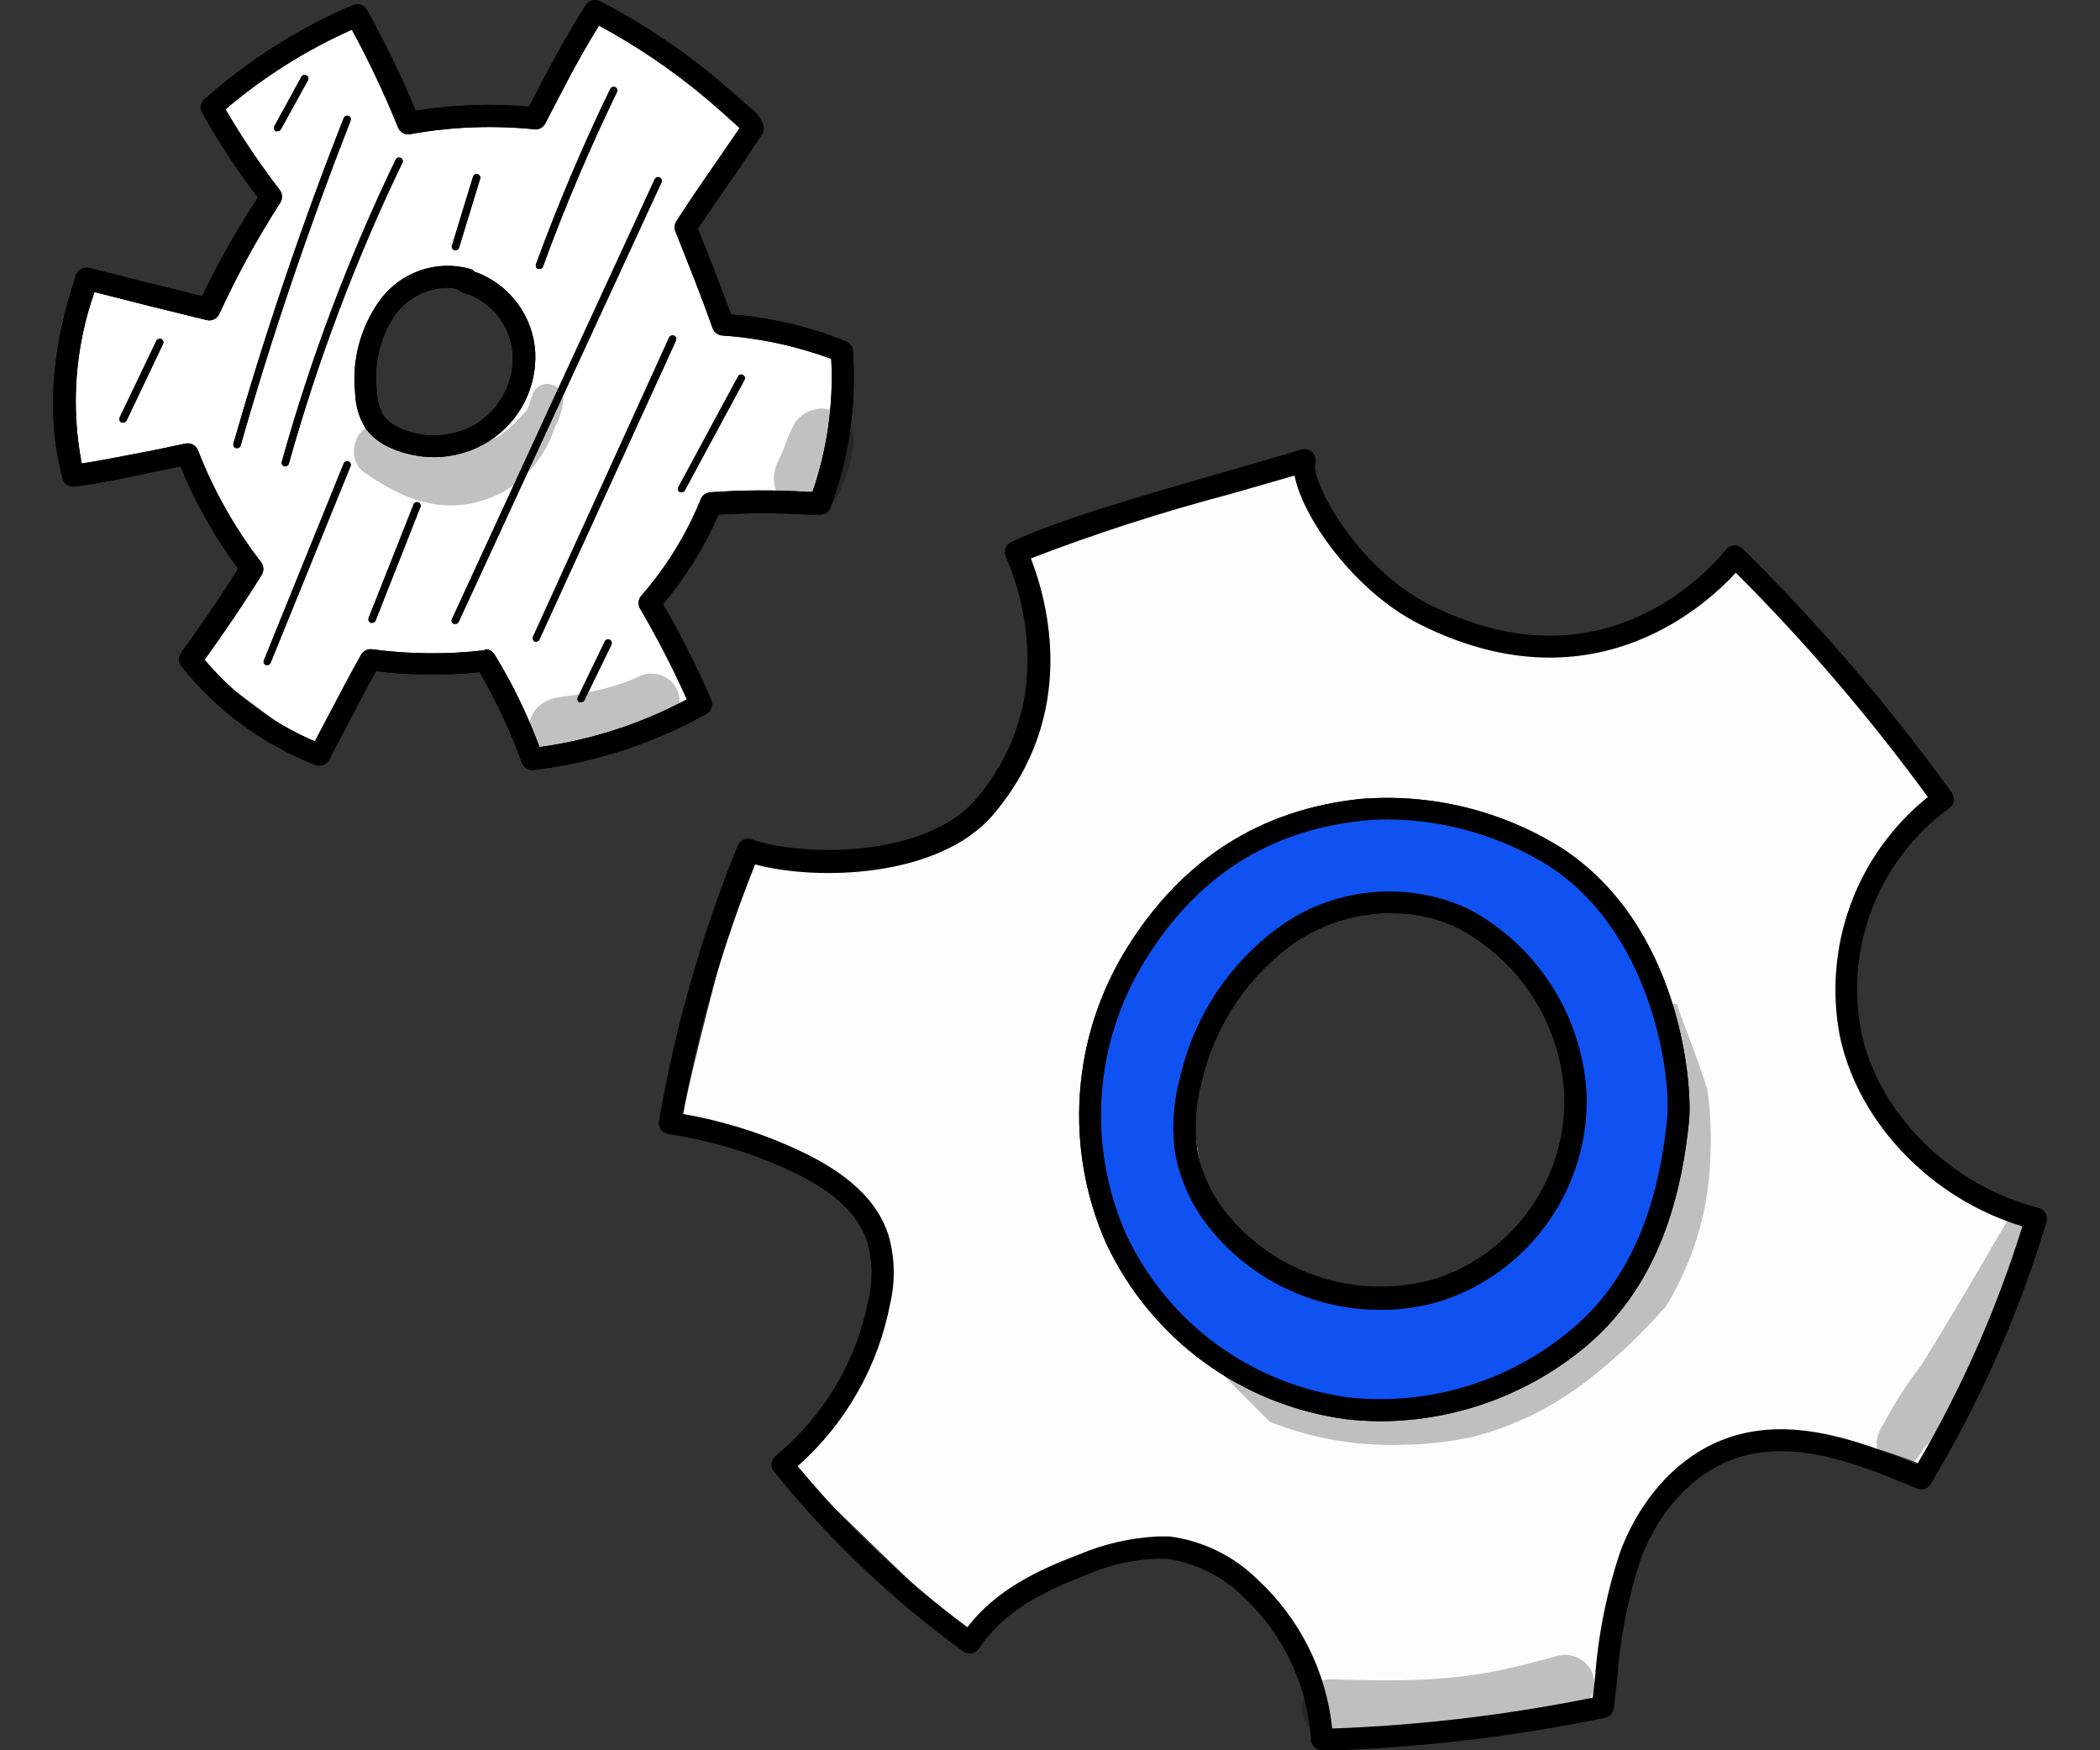
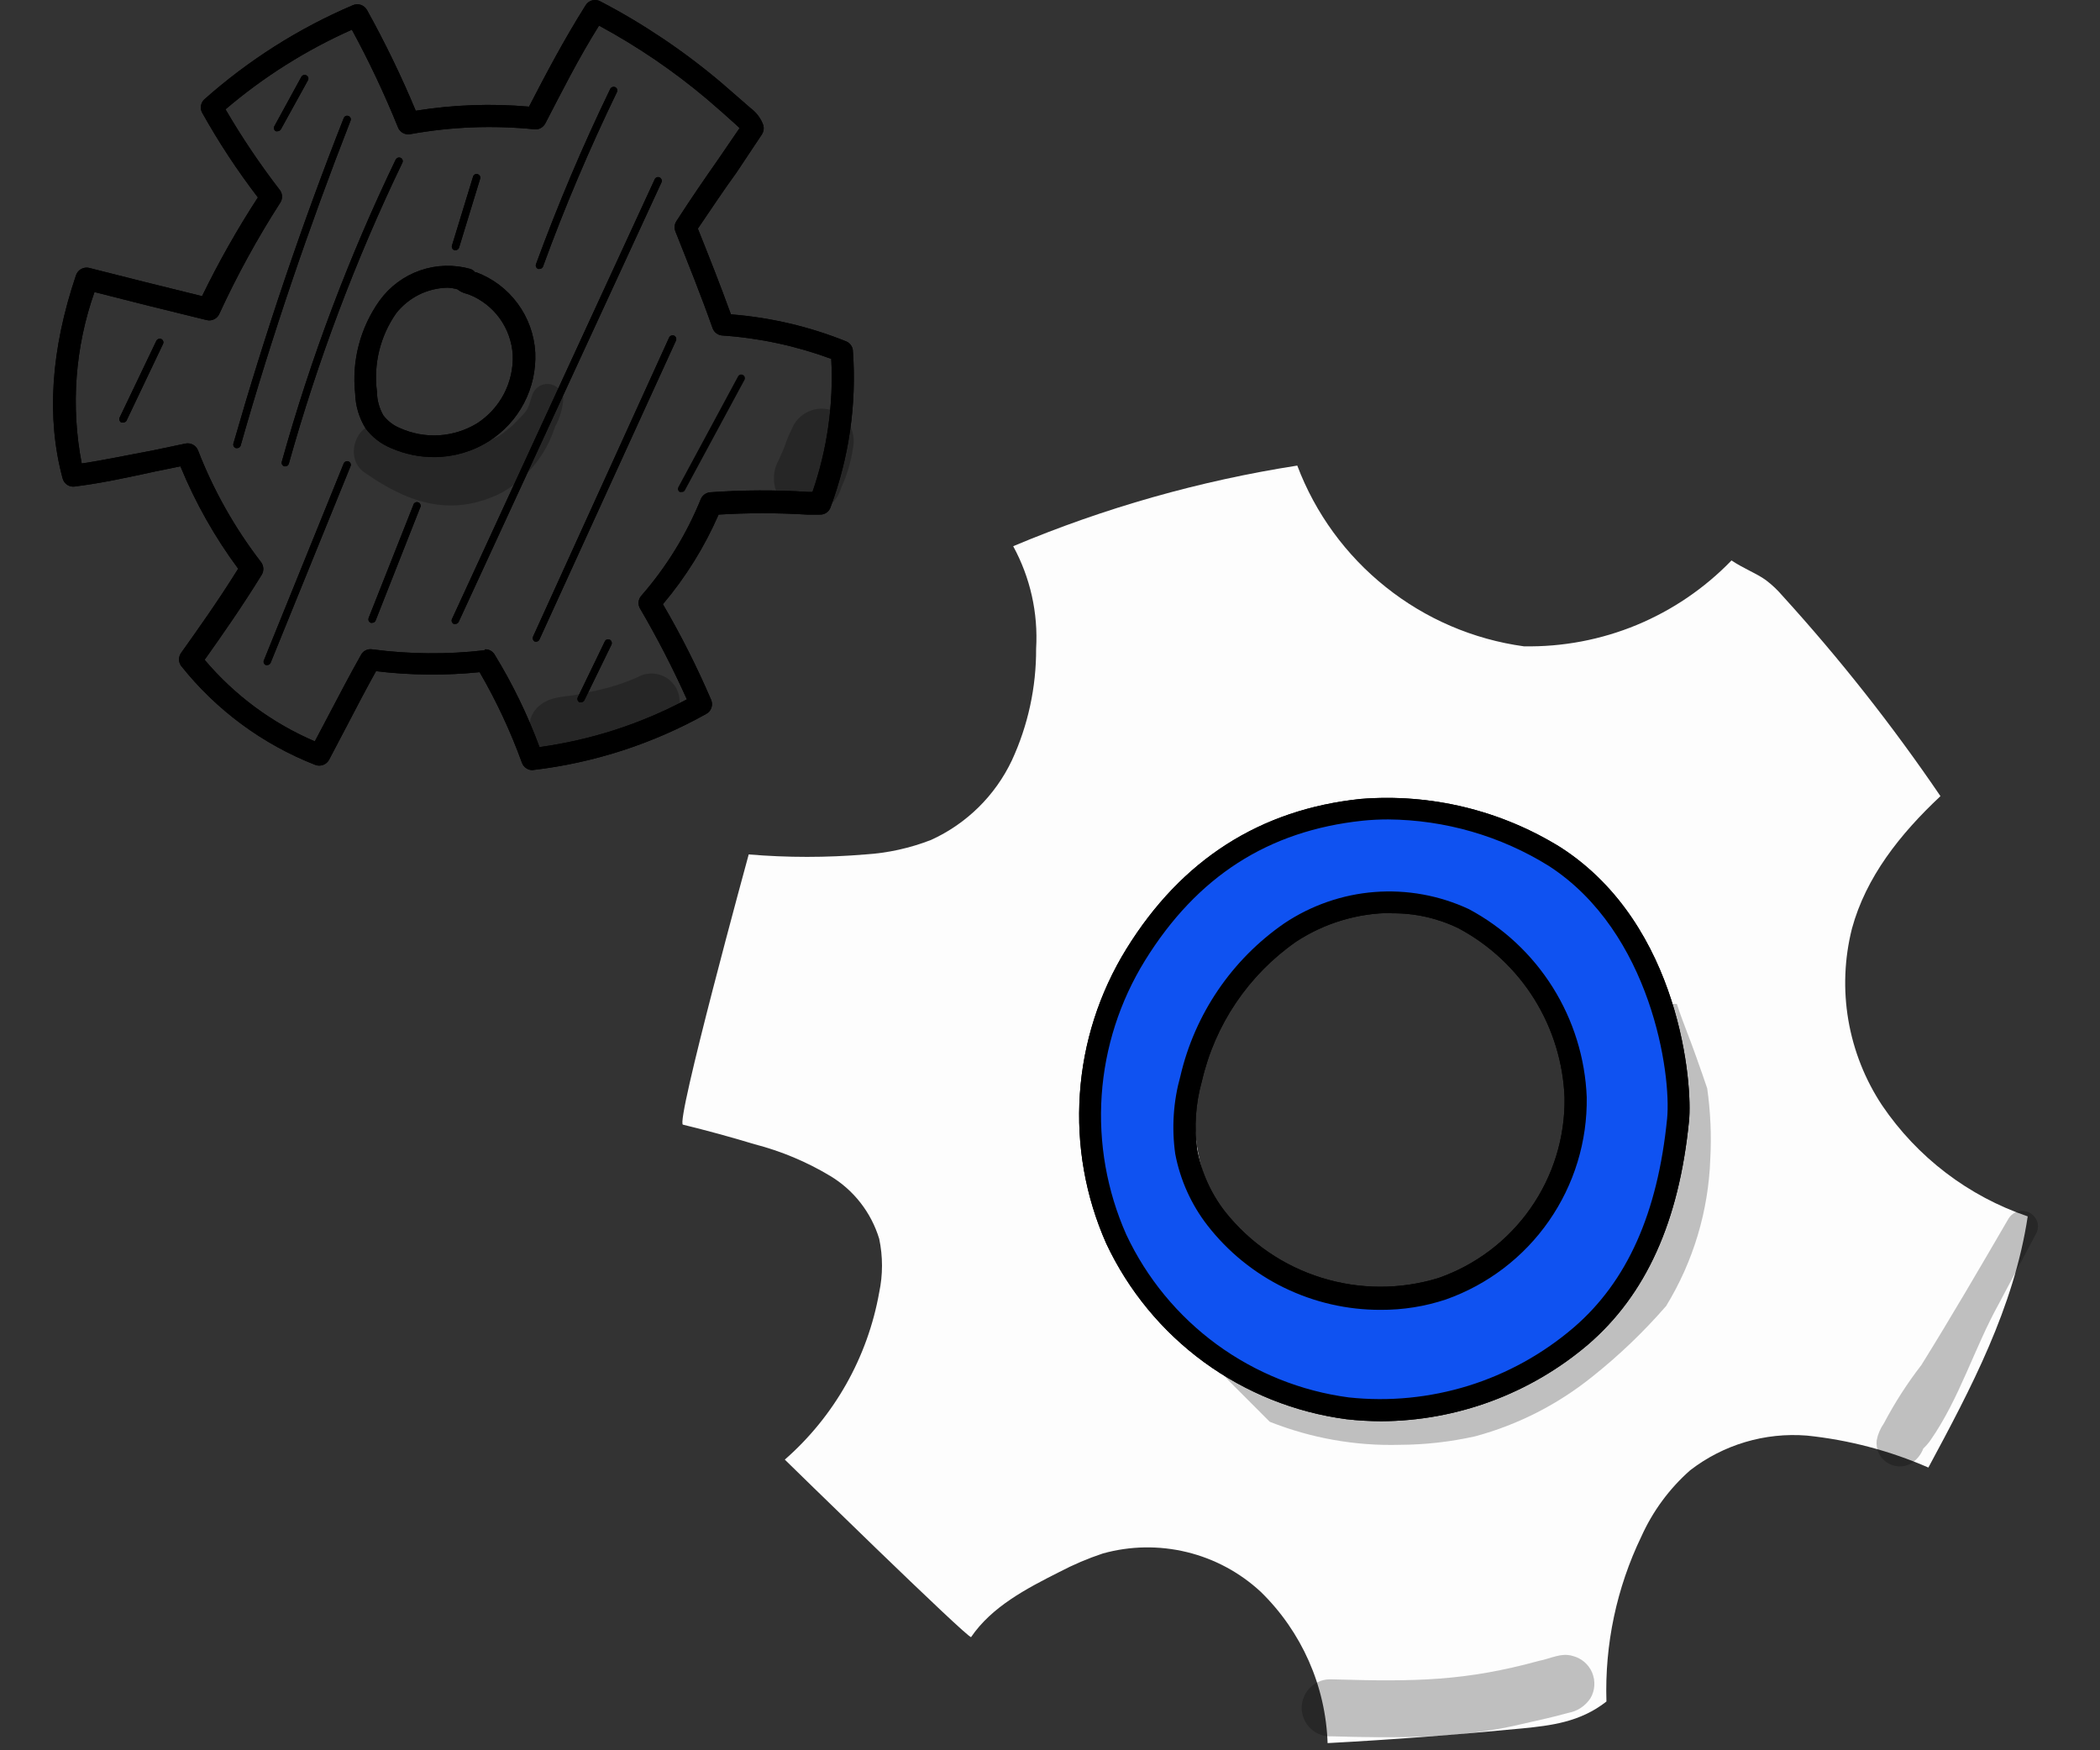
<svg xmlns="http://www.w3.org/2000/svg" width="36" height="30" viewBox="0 0 36 30" fill="none">
  <rect x="0" y="0" width="36" height="30" fill="#333333" stroke="none" />
  <g clip-path="url(#clip0_38069_2286)">
-     <path d="M12.354 5.57L11.829 3.799L12.927 2.203L10.212 0.276L9.159 2.032C9.143 2.065 9.12 2.094 9.091 2.116C9.047 2.138 8.999 2.147 8.95 2.142C8.344 2.133 7.739 2.121 7.133 2.107C6.835 1.536 6.543 0.977 6.216 0.439C6.194 0.395 6.158 0.36 6.113 0.34C6.063 0.336 6.015 0.35 5.977 0.382L3.815 1.718C3.795 1.726 3.776 1.739 3.762 1.756C3.731 1.802 3.762 1.865 3.784 1.914C4.056 2.407 4.381 2.869 4.752 3.292C4.438 3.888 4.09 4.465 3.71 5.021C3.634 5.162 3.513 5.273 3.367 5.337C3.238 5.362 3.104 5.351 2.981 5.304C2.474 5.157 1.971 4.99 1.478 4.806C1.055 5.84 0.978 6.982 1.258 8.063C1.298 8.144 3.178 7.87 3.178 7.87L4.302 9.858L3.393 11.368L5.456 12.904L6.53 11.304L8.421 11.342L9.15 13.031L11.97 12.035L11.287 10.315L12.301 8.636L14.215 8.48L14.274 6.097L12.354 5.57ZM9.102 6.47C9.104 6.585 9.079 6.699 9.029 6.803C9.002 6.869 8.971 6.933 8.935 6.994C8.861 7.107 8.774 7.211 8.676 7.304C8.478 7.49 8.246 7.636 7.991 7.731C7.886 7.769 7.777 7.797 7.666 7.815C7.573 7.834 7.478 7.839 7.383 7.83C7.324 7.818 7.264 7.809 7.203 7.804C7.37 7.804 7.188 7.804 7.122 7.786C6.811 7.688 6.55 7.471 6.396 7.183C6.301 7.021 6.243 6.839 6.227 6.652C6.224 6.478 6.258 6.305 6.328 6.145C6.416 5.921 6.526 5.706 6.657 5.504C6.801 5.268 7 5.07 7.238 4.929C7.351 4.867 7.476 4.831 7.605 4.822C7.733 4.813 7.862 4.831 7.982 4.876C8.029 4.852 8.08 4.838 8.132 4.833C8.185 4.829 8.238 4.836 8.287 4.852C8.459 4.911 8.611 5.016 8.726 5.155C8.843 5.294 8.935 5.453 8.996 5.625C9.019 5.679 9.037 5.736 9.051 5.794L9.071 5.895L9.091 6.055V6.02C9.091 5.971 9.091 5.974 9.091 6.02L9.11 6.182C9.11 6.208 9.11 6.237 9.11 6.263C9.115 6.332 9.112 6.401 9.102 6.47Z" fill="white" />
    <path d="M4.062 7.681H4.045C4.029 7.676 4.016 7.666 4.007 7.651C3.999 7.637 3.997 7.62 4.001 7.604C4.541 5.721 5.175 3.843 5.893 2.023C5.896 2.016 5.9 2.009 5.906 2.003C5.911 1.997 5.918 1.992 5.926 1.989C5.933 1.985 5.942 1.984 5.95 1.984C5.958 1.983 5.966 1.985 5.974 1.988C5.982 1.991 5.989 1.996 5.995 2.001C6.001 2.007 6.005 2.014 6.009 2.021C6.012 2.029 6.014 2.037 6.014 2.045C6.014 2.054 6.012 2.062 6.009 2.069C5.298 3.889 4.659 5.761 4.124 7.642C4.119 7.654 4.11 7.664 4.099 7.671C4.088 7.678 4.075 7.682 4.062 7.681Z" fill="black" />
    <path d="M4.89 7.993H4.875C4.866 7.99 4.859 7.987 4.852 7.981C4.846 7.976 4.84 7.97 4.836 7.962C4.832 7.955 4.829 7.947 4.829 7.939C4.828 7.93 4.828 7.922 4.831 7.914C5.328 6.133 5.982 4.4 6.784 2.734C6.792 2.72 6.805 2.709 6.821 2.703C6.837 2.698 6.854 2.699 6.869 2.706C6.877 2.709 6.883 2.714 6.889 2.721C6.894 2.727 6.899 2.734 6.901 2.742C6.904 2.749 6.905 2.758 6.904 2.766C6.904 2.774 6.902 2.782 6.898 2.789C6.099 4.449 5.448 6.175 4.951 7.949C4.947 7.962 4.939 7.973 4.928 7.981C4.917 7.989 4.903 7.993 4.89 7.993Z" fill="black" />
    <path d="M4.581 11.399C4.573 11.401 4.564 11.401 4.557 11.399C4.549 11.396 4.542 11.391 4.536 11.385C4.531 11.379 4.526 11.373 4.523 11.365C4.52 11.357 4.518 11.349 4.519 11.341C4.519 11.333 4.52 11.325 4.524 11.318L5.893 7.942C5.9 7.927 5.912 7.916 5.927 7.91C5.942 7.903 5.959 7.903 5.974 7.909C5.982 7.912 5.989 7.917 5.995 7.922C6.001 7.928 6.006 7.935 6.009 7.942C6.012 7.95 6.014 7.958 6.014 7.966C6.014 7.975 6.013 7.983 6.009 7.991L4.64 11.359C4.635 11.371 4.627 11.381 4.617 11.388C4.606 11.396 4.593 11.399 4.581 11.399Z" fill="black" />
    <path d="M6.378 10.675C6.371 10.677 6.364 10.677 6.357 10.675C6.341 10.669 6.328 10.657 6.321 10.642C6.314 10.626 6.314 10.609 6.319 10.593L7.085 8.658C7.087 8.649 7.091 8.64 7.096 8.632C7.102 8.625 7.109 8.618 7.117 8.614C7.125 8.61 7.134 8.607 7.144 8.606C7.153 8.606 7.162 8.607 7.171 8.611C7.18 8.614 7.188 8.619 7.194 8.626C7.2 8.633 7.205 8.641 7.208 8.65C7.211 8.659 7.212 8.668 7.211 8.678C7.21 8.687 7.206 8.696 7.201 8.704L6.438 10.639C6.433 10.65 6.424 10.66 6.413 10.666C6.403 10.672 6.391 10.675 6.378 10.675Z" fill="black" />
    <path d="M7.807 4.288H7.79C7.774 4.283 7.76 4.272 7.752 4.257C7.745 4.242 7.743 4.225 7.748 4.209L8.112 3.02C8.118 3.006 8.13 2.994 8.144 2.988C8.158 2.981 8.174 2.98 8.189 2.985C8.204 2.99 8.216 2.999 8.225 3.013C8.233 3.026 8.236 3.042 8.233 3.057L7.869 4.247C7.864 4.259 7.856 4.27 7.845 4.277C7.833 4.285 7.82 4.289 7.807 4.288Z" fill="black" />
    <path d="M9.248 4.609C9.241 4.611 9.234 4.611 9.226 4.609C9.218 4.606 9.211 4.602 9.205 4.596C9.199 4.59 9.194 4.584 9.19 4.576C9.187 4.568 9.185 4.56 9.185 4.552C9.184 4.543 9.186 4.535 9.189 4.527C9.562 3.509 9.99 2.497 10.462 1.523C10.47 1.508 10.483 1.497 10.499 1.492C10.515 1.486 10.532 1.487 10.547 1.494C10.555 1.498 10.562 1.503 10.567 1.509C10.572 1.515 10.577 1.522 10.579 1.53C10.582 1.538 10.583 1.546 10.582 1.554C10.582 1.563 10.58 1.571 10.576 1.578C10.106 2.55 9.678 3.553 9.308 4.571C9.303 4.583 9.294 4.593 9.284 4.599C9.273 4.606 9.261 4.609 9.248 4.609Z" fill="black" />
    <path d="M7.807 10.694C7.798 10.696 7.788 10.696 7.778 10.694C7.763 10.687 7.752 10.674 7.746 10.659C7.74 10.643 7.741 10.626 7.748 10.611L11.224 3.072C11.227 3.065 11.232 3.058 11.239 3.052C11.245 3.046 11.252 3.042 11.26 3.039C11.268 3.036 11.277 3.035 11.285 3.035C11.294 3.036 11.302 3.038 11.309 3.042C11.324 3.049 11.335 3.062 11.341 3.077C11.347 3.093 11.347 3.11 11.34 3.125L7.864 10.657C7.859 10.668 7.851 10.677 7.841 10.684C7.831 10.69 7.819 10.694 7.807 10.694Z" fill="black" />
    <path d="M9.196 10.997H9.169C9.154 10.989 9.142 10.976 9.137 10.96C9.131 10.944 9.132 10.927 9.138 10.912L11.471 5.785C11.478 5.77 11.491 5.758 11.507 5.752C11.523 5.746 11.54 5.746 11.556 5.753C11.571 5.76 11.583 5.773 11.589 5.789C11.595 5.805 11.595 5.822 11.588 5.838L9.248 10.96C9.244 10.97 9.237 10.98 9.227 10.986C9.218 10.993 9.207 10.997 9.196 10.997Z" fill="black" />
    <path d="M11.684 8.434C11.674 8.436 11.664 8.436 11.654 8.434C11.646 8.43 11.64 8.425 11.635 8.418C11.63 8.412 11.626 8.404 11.623 8.396C11.621 8.388 11.62 8.38 11.622 8.372C11.623 8.363 11.625 8.355 11.63 8.348L12.657 6.443C12.666 6.431 12.679 6.423 12.694 6.42C12.709 6.417 12.725 6.42 12.738 6.427C12.751 6.434 12.761 6.446 12.767 6.461C12.772 6.475 12.772 6.491 12.766 6.505L11.739 8.407C11.733 8.416 11.725 8.424 11.716 8.428C11.706 8.433 11.695 8.435 11.684 8.434Z" fill="black" />
    <path d="M9.962 12.037C9.952 12.039 9.942 12.039 9.933 12.037C9.918 12.029 9.907 12.016 9.902 12C9.897 11.984 9.897 11.967 9.905 11.952L10.368 10.995C10.371 10.987 10.376 10.98 10.382 10.975C10.389 10.969 10.396 10.964 10.404 10.961C10.412 10.959 10.42 10.957 10.429 10.958C10.437 10.958 10.445 10.96 10.453 10.964C10.468 10.972 10.479 10.985 10.484 11.001C10.49 11.017 10.489 11.034 10.482 11.05L10.019 12C10.014 12.011 10.006 12.021 9.996 12.027C9.986 12.034 9.974 12.037 9.962 12.037Z" fill="black" />
    <path d="M2.11 7.242C2.1 7.244 2.091 7.244 2.081 7.242C2.066 7.235 2.055 7.222 2.049 7.207C2.043 7.191 2.044 7.174 2.05 7.159L2.68 5.842C2.688 5.827 2.701 5.815 2.717 5.81C2.733 5.804 2.75 5.804 2.766 5.811C2.773 5.815 2.78 5.82 2.786 5.827C2.791 5.833 2.795 5.84 2.798 5.848C2.801 5.856 2.802 5.865 2.801 5.873C2.8 5.881 2.798 5.889 2.794 5.897L2.167 7.214C2.16 7.223 2.152 7.23 2.142 7.235C2.132 7.24 2.121 7.243 2.11 7.242Z" fill="black" />
    <path d="M4.758 2.249C4.749 2.252 4.739 2.252 4.73 2.249C4.722 2.246 4.715 2.241 4.71 2.234C4.705 2.228 4.7 2.22 4.698 2.212C4.696 2.204 4.695 2.196 4.696 2.188C4.697 2.179 4.699 2.171 4.703 2.164L5.166 1.317C5.171 1.309 5.176 1.303 5.183 1.298C5.189 1.292 5.197 1.288 5.205 1.286C5.213 1.284 5.222 1.283 5.23 1.284C5.239 1.286 5.247 1.288 5.254 1.293C5.262 1.297 5.268 1.302 5.273 1.308C5.278 1.315 5.282 1.322 5.285 1.33C5.287 1.338 5.287 1.347 5.286 1.355C5.285 1.363 5.283 1.371 5.278 1.378L4.815 2.217C4.809 2.226 4.801 2.235 4.791 2.24C4.781 2.246 4.77 2.249 4.758 2.249Z" fill="black" />
    <g opacity="0.13">
      <path d="M9.657 6.823C9.649 6.76 9.62 6.701 9.573 6.657C9.527 6.613 9.467 6.586 9.403 6.582C9.34 6.577 9.276 6.595 9.225 6.633C9.173 6.67 9.135 6.724 9.119 6.786C9.031 7.067 9.066 7.005 8.77 7.306C8.487 7.538 8.59 7.462 8.151 7.635C7.739 7.762 7.905 7.736 7.557 7.734C7.508 7.724 7.461 7.712 7.414 7.696C7.258 7.643 7.111 7.569 6.975 7.477C6.841 7.409 6.723 7.284 6.567 7.273C6.097 7.185 5.867 7.883 6.281 8.12C7.021 8.636 7.763 8.868 8.606 8.443C9.04 8.193 9.365 7.79 9.516 7.312C9.601 7.163 9.649 6.995 9.657 6.823Z" fill="black" />
    </g>
    <g opacity="0.13">
      <path d="M10.93 11.607C10.643 11.733 10.341 11.822 10.032 11.873C9.786 11.952 9.483 11.91 9.273 12.075C8.834 12.395 9.196 13.137 9.712 12.979C10.328 12.847 11.039 12.821 11.522 12.355C11.601 12.271 11.647 12.161 11.651 12.046C11.656 11.931 11.619 11.817 11.547 11.727C11.476 11.636 11.374 11.575 11.261 11.553C11.147 11.531 11.03 11.55 10.93 11.607Z" fill="black" />
    </g>
    <g opacity="0.13">
      <path d="M14.634 7.58C14.634 7.58 14.634 7.58 14.634 7.565V7.58C14.638 7.474 14.613 7.37 14.562 7.277C14.509 7.188 14.432 7.115 14.34 7.067C14.248 7.019 14.145 6.998 14.041 7.006C13.938 7.015 13.839 7.053 13.756 7.115C13.673 7.177 13.609 7.261 13.572 7.358L13.539 7.426C13.497 7.51 13.471 7.598 13.438 7.683L13.348 7.889C13.295 7.982 13.267 8.088 13.267 8.195C13.264 8.338 13.315 8.478 13.408 8.587C13.502 8.696 13.632 8.767 13.774 8.786C13.916 8.806 14.061 8.773 14.18 8.694C14.3 8.614 14.386 8.494 14.423 8.355C14.521 8.141 14.588 7.914 14.623 7.681C14.63 7.648 14.633 7.614 14.634 7.58Z" fill="black" />
    </g>
    <path d="M9.128 13.2C9.09 13.2 9.052 13.189 9.021 13.167C8.989 13.146 8.964 13.115 8.95 13.08C8.754 12.54 8.511 12.018 8.222 11.521C7.631 11.581 7.036 11.575 6.446 11.504C6.277 11.809 6.113 12.121 5.942 12.45L5.641 13.023C5.619 13.064 5.583 13.095 5.539 13.111C5.495 13.127 5.447 13.127 5.404 13.11C4.501 12.757 3.707 12.171 3.104 11.412C3.081 11.38 3.069 11.341 3.069 11.302C3.069 11.263 3.081 11.225 3.104 11.192C3.416 10.753 3.738 10.301 4.083 9.748C3.682 9.206 3.349 8.617 3.093 7.993L2.665 8.08C2.226 8.175 1.787 8.274 1.282 8.339C1.237 8.346 1.19 8.335 1.152 8.31C1.114 8.284 1.086 8.246 1.074 8.201C0.793 7.165 0.872 5.991 1.304 4.714C1.32 4.67 1.351 4.634 1.391 4.611C1.431 4.589 1.479 4.581 1.524 4.591C2.143 4.749 2.781 4.909 3.464 5.076C3.748 4.493 4.067 3.928 4.421 3.384C4.066 2.921 3.746 2.434 3.462 1.925C3.444 1.889 3.438 1.848 3.446 1.808C3.453 1.769 3.472 1.733 3.501 1.705C4.257 1.033 5.117 0.487 6.047 0.09C6.09 0.071 6.139 0.068 6.184 0.083C6.229 0.098 6.267 0.13 6.291 0.171C6.602 0.731 6.881 1.307 7.127 1.898C7.769 1.795 8.421 1.771 9.069 1.828C9.359 1.268 9.661 0.691 10.041 0.088C10.066 0.048 10.106 0.018 10.152 0.006C10.198 -0.006 10.247 -0 10.289 0.022C11.03 0.408 11.725 0.876 12.363 1.415C12.539 1.565 12.714 1.723 12.868 1.854C12.969 1.929 13.046 2.032 13.087 2.151C13.093 2.177 13.094 2.204 13.09 2.23C13.085 2.257 13.075 2.282 13.061 2.304C12.916 2.524 12.767 2.743 12.622 2.963C12.402 3.265 12.196 3.577 11.963 3.919C12.157 4.402 12.352 4.896 12.53 5.388C13.208 5.441 13.874 5.597 14.505 5.851C14.538 5.864 14.567 5.887 14.587 5.916C14.608 5.945 14.62 5.98 14.621 6.015C14.687 6.926 14.556 7.841 14.237 8.697C14.224 8.735 14.199 8.767 14.165 8.789C14.132 8.812 14.093 8.822 14.053 8.82H13.833C13.329 8.789 12.823 8.789 12.319 8.82C12.077 9.375 11.755 9.893 11.364 10.356C11.674 10.886 11.95 11.434 12.192 11.998C12.21 12.042 12.211 12.091 12.194 12.136C12.178 12.181 12.145 12.218 12.102 12.239C11.187 12.75 10.18 13.076 9.139 13.198L9.128 13.2ZM8.318 11.129C8.35 11.129 8.381 11.136 8.408 11.151C8.436 11.166 8.459 11.188 8.476 11.214C8.785 11.718 9.044 12.251 9.249 12.805C10.133 12.684 10.988 12.407 11.775 11.987C11.536 11.455 11.268 10.936 10.974 10.433C10.953 10.399 10.944 10.36 10.947 10.32C10.95 10.281 10.966 10.244 10.991 10.214C11.421 9.723 11.766 9.163 12.012 8.559C12.025 8.526 12.047 8.497 12.075 8.476C12.103 8.455 12.137 8.442 12.172 8.438C12.733 8.398 13.296 8.395 13.857 8.432H13.928C14.182 7.699 14.291 6.925 14.25 6.151C13.649 5.929 13.018 5.793 12.378 5.75C12.342 5.747 12.307 5.733 12.279 5.711C12.25 5.689 12.228 5.659 12.216 5.625C12.021 5.072 11.795 4.512 11.579 3.968C11.568 3.939 11.563 3.909 11.566 3.878C11.568 3.848 11.578 3.818 11.595 3.792C11.841 3.41 12.075 3.07 12.304 2.743C12.431 2.557 12.556 2.377 12.679 2.195L12.62 2.14C12.466 2.001 12.293 1.846 12.122 1.701C11.549 1.217 10.928 0.795 10.269 0.439C9.907 1.018 9.629 1.576 9.348 2.116C9.33 2.149 9.303 2.177 9.27 2.195C9.237 2.213 9.199 2.221 9.161 2.216C8.454 2.145 7.741 2.172 7.041 2.298C6.997 2.308 6.95 2.302 6.91 2.281C6.869 2.259 6.838 2.224 6.822 2.181C6.59 1.609 6.327 1.051 6.032 0.509C5.248 0.858 4.518 1.318 3.866 1.874C4.147 2.356 4.459 2.819 4.8 3.261C4.823 3.293 4.835 3.332 4.835 3.371C4.835 3.41 4.823 3.448 4.8 3.481C4.411 4.087 4.064 4.72 3.762 5.375C3.745 5.416 3.714 5.451 3.673 5.471C3.633 5.492 3.587 5.497 3.543 5.486C2.867 5.322 2.226 5.162 1.62 5.006C1.287 5.948 1.211 6.963 1.401 7.944C1.818 7.881 2.213 7.795 2.597 7.725L3.174 7.604C3.218 7.594 3.265 7.599 3.305 7.62C3.346 7.641 3.377 7.676 3.394 7.718C3.66 8.404 4.024 9.049 4.473 9.632C4.497 9.663 4.511 9.701 4.514 9.74C4.516 9.779 4.507 9.818 4.487 9.851C4.14 10.413 3.817 10.872 3.508 11.309C4.02 11.916 4.667 12.395 5.397 12.707L5.617 12.29C5.812 11.919 5.994 11.57 6.19 11.223C6.207 11.191 6.234 11.164 6.267 11.148C6.3 11.131 6.337 11.124 6.374 11.129C7.014 11.214 7.662 11.22 8.303 11.146L8.318 11.129Z" fill="black" />
    <path d="M7.449 7.835C7.193 7.836 6.94 7.784 6.705 7.681C6.531 7.61 6.379 7.492 6.266 7.341C6.156 7.162 6.095 6.958 6.089 6.748C6.027 6.182 6.177 5.614 6.508 5.151C6.681 4.913 6.922 4.733 7.2 4.636C7.478 4.539 7.778 4.53 8.062 4.609C8.094 4.62 8.123 4.639 8.145 4.666H8.163C8.447 4.772 8.694 4.958 8.874 5.203C9.054 5.447 9.159 5.739 9.176 6.042C9.189 6.342 9.123 6.641 8.984 6.907C8.845 7.174 8.638 7.399 8.384 7.56C8.105 7.738 7.781 7.833 7.449 7.835ZM7.669 4.931C7.499 4.935 7.332 4.976 7.18 5.052C7.029 5.128 6.896 5.237 6.791 5.37C6.517 5.762 6.4 6.242 6.462 6.715C6.463 6.857 6.501 6.996 6.571 7.119C6.646 7.217 6.745 7.293 6.859 7.339C7.069 7.433 7.298 7.475 7.527 7.461C7.757 7.446 7.979 7.377 8.176 7.258C8.371 7.132 8.531 6.958 8.639 6.752C8.746 6.546 8.799 6.316 8.79 6.083C8.776 5.857 8.699 5.64 8.566 5.456C8.433 5.273 8.25 5.131 8.04 5.048L7.994 5.034C7.938 5.02 7.885 4.994 7.84 4.958C7.786 4.943 7.731 4.934 7.675 4.931H7.669Z" fill="black" />
    <path d="M4.062 7.681H4.045C4.029 7.676 4.016 7.666 4.007 7.651C3.999 7.637 3.997 7.62 4.001 7.604C4.541 5.721 5.175 3.843 5.893 2.023C5.896 2.016 5.9 2.009 5.906 2.003C5.911 1.997 5.918 1.992 5.926 1.989C5.933 1.985 5.942 1.984 5.95 1.984C5.958 1.983 5.966 1.985 5.974 1.988C5.982 1.991 5.989 1.996 5.995 2.001C6.001 2.007 6.005 2.014 6.009 2.021C6.012 2.029 6.014 2.037 6.014 2.045C6.014 2.054 6.012 2.062 6.009 2.069C5.298 3.889 4.659 5.761 4.124 7.642C4.119 7.654 4.11 7.664 4.099 7.671C4.088 7.678 4.075 7.682 4.062 7.681Z" fill="black" />
    <path d="M4.89 7.993H4.875C4.866 7.99 4.859 7.987 4.852 7.981C4.846 7.976 4.84 7.97 4.836 7.962C4.832 7.955 4.829 7.947 4.829 7.939C4.828 7.93 4.828 7.922 4.831 7.914C5.328 6.133 5.982 4.4 6.784 2.734C6.792 2.72 6.805 2.709 6.821 2.703C6.837 2.698 6.854 2.699 6.869 2.706C6.877 2.709 6.883 2.714 6.889 2.721C6.894 2.727 6.899 2.734 6.901 2.742C6.904 2.749 6.905 2.758 6.904 2.766C6.904 2.774 6.902 2.782 6.898 2.789C6.099 4.449 5.448 6.175 4.951 7.949C4.947 7.962 4.939 7.973 4.928 7.981C4.917 7.989 4.903 7.993 4.89 7.993Z" fill="black" />
    <path d="M4.581 11.399C4.573 11.401 4.564 11.401 4.557 11.399C4.549 11.396 4.542 11.391 4.536 11.385C4.531 11.379 4.526 11.373 4.523 11.365C4.52 11.357 4.518 11.349 4.519 11.341C4.519 11.333 4.52 11.325 4.524 11.318L5.893 7.942C5.9 7.927 5.912 7.916 5.927 7.91C5.942 7.903 5.959 7.903 5.974 7.909C5.982 7.912 5.989 7.917 5.995 7.922C6.001 7.928 6.006 7.935 6.009 7.942C6.012 7.95 6.014 7.958 6.014 7.966C6.014 7.975 6.013 7.983 6.009 7.991L4.64 11.359C4.635 11.371 4.627 11.381 4.617 11.388C4.606 11.396 4.593 11.399 4.581 11.399Z" fill="black" />
    <path d="M6.378 10.675C6.371 10.677 6.364 10.677 6.357 10.675C6.341 10.669 6.328 10.657 6.321 10.642C6.314 10.626 6.314 10.609 6.319 10.593L7.085 8.658C7.087 8.649 7.091 8.64 7.096 8.632C7.102 8.625 7.109 8.618 7.117 8.614C7.125 8.61 7.134 8.607 7.144 8.606C7.153 8.606 7.162 8.607 7.171 8.611C7.18 8.614 7.188 8.619 7.194 8.626C7.2 8.633 7.205 8.641 7.208 8.65C7.211 8.659 7.212 8.668 7.211 8.678C7.21 8.687 7.206 8.696 7.201 8.704L6.438 10.639C6.433 10.65 6.424 10.66 6.413 10.666C6.403 10.672 6.391 10.675 6.378 10.675Z" fill="black" />
    <path d="M7.807 4.288H7.79C7.774 4.283 7.76 4.272 7.752 4.257C7.745 4.242 7.743 4.225 7.748 4.209L8.112 3.02C8.118 3.006 8.13 2.994 8.144 2.988C8.158 2.981 8.174 2.98 8.189 2.985C8.204 2.99 8.216 2.999 8.225 3.013C8.233 3.026 8.236 3.042 8.233 3.057L7.869 4.247C7.864 4.259 7.856 4.27 7.845 4.277C7.833 4.285 7.82 4.289 7.807 4.288Z" fill="black" />
    <path d="M9.248 4.609C9.241 4.611 9.234 4.611 9.226 4.609C9.218 4.606 9.211 4.602 9.205 4.596C9.199 4.59 9.194 4.584 9.19 4.576C9.187 4.568 9.185 4.56 9.185 4.552C9.184 4.543 9.186 4.535 9.189 4.527C9.562 3.509 9.99 2.497 10.462 1.523C10.47 1.508 10.483 1.497 10.499 1.492C10.515 1.486 10.532 1.487 10.547 1.494C10.555 1.498 10.562 1.503 10.567 1.509C10.572 1.515 10.577 1.522 10.579 1.53C10.582 1.538 10.583 1.546 10.582 1.554C10.582 1.563 10.58 1.571 10.576 1.578C10.106 2.55 9.678 3.553 9.308 4.571C9.303 4.583 9.294 4.593 9.284 4.599C9.273 4.606 9.261 4.609 9.248 4.609Z" fill="black" />
    <path d="M7.807 10.694C7.798 10.696 7.788 10.696 7.778 10.694C7.763 10.687 7.752 10.674 7.746 10.659C7.74 10.643 7.741 10.626 7.748 10.611L11.224 3.072C11.227 3.065 11.232 3.058 11.239 3.052C11.245 3.046 11.252 3.042 11.26 3.039C11.268 3.036 11.277 3.035 11.285 3.035C11.294 3.036 11.302 3.038 11.309 3.042C11.324 3.049 11.335 3.062 11.341 3.077C11.347 3.093 11.347 3.11 11.34 3.125L7.864 10.657C7.859 10.668 7.851 10.677 7.841 10.684C7.831 10.69 7.819 10.694 7.807 10.694Z" fill="black" />
    <path d="M9.196 10.997H9.169C9.154 10.989 9.142 10.976 9.137 10.96C9.131 10.944 9.132 10.927 9.138 10.912L11.471 5.785C11.478 5.77 11.491 5.758 11.507 5.752C11.523 5.746 11.54 5.746 11.556 5.753C11.571 5.76 11.583 5.773 11.589 5.789C11.595 5.805 11.595 5.822 11.588 5.838L9.248 10.96C9.244 10.97 9.237 10.98 9.227 10.986C9.218 10.993 9.207 10.997 9.196 10.997Z" fill="black" />
-     <path d="M11.684 8.434C11.674 8.436 11.664 8.436 11.654 8.434C11.646 8.43 11.64 8.425 11.635 8.418C11.63 8.412 11.626 8.404 11.623 8.396C11.621 8.388 11.62 8.38 11.622 8.372C11.623 8.363 11.625 8.355 11.63 8.348L12.657 6.443C12.666 6.431 12.679 6.423 12.694 6.42C12.709 6.417 12.725 6.42 12.738 6.427C12.751 6.434 12.761 6.446 12.767 6.461C12.772 6.475 12.772 6.491 12.766 6.505L11.739 8.407C11.733 8.416 11.725 8.424 11.716 8.428C11.706 8.433 11.695 8.435 11.684 8.434Z" fill="black" />
    <path d="M9.962 12.037C9.952 12.039 9.942 12.039 9.933 12.037C9.918 12.029 9.907 12.016 9.902 12C9.897 11.984 9.897 11.967 9.905 11.952L10.368 10.995C10.371 10.987 10.376 10.98 10.382 10.975C10.389 10.969 10.396 10.964 10.404 10.961C10.412 10.959 10.42 10.957 10.429 10.958C10.437 10.958 10.445 10.96 10.453 10.964C10.468 10.972 10.479 10.985 10.484 11.001C10.49 11.017 10.489 11.034 10.482 11.05L10.019 12C10.014 12.011 10.006 12.021 9.996 12.027C9.986 12.034 9.974 12.037 9.962 12.037Z" fill="black" />
    <path d="M2.11 7.242C2.1 7.244 2.091 7.244 2.081 7.242C2.066 7.235 2.055 7.222 2.049 7.207C2.043 7.191 2.044 7.174 2.05 7.159L2.68 5.842C2.688 5.827 2.701 5.815 2.717 5.81C2.733 5.804 2.75 5.804 2.766 5.811C2.773 5.815 2.78 5.82 2.786 5.827C2.791 5.833 2.795 5.84 2.798 5.848C2.801 5.856 2.802 5.865 2.801 5.873C2.8 5.881 2.798 5.889 2.794 5.897L2.167 7.214C2.16 7.223 2.152 7.23 2.142 7.235C2.132 7.24 2.121 7.243 2.11 7.242Z" fill="black" />
    <path d="M4.758 2.249C4.749 2.252 4.739 2.252 4.73 2.249C4.722 2.246 4.715 2.241 4.71 2.234C4.705 2.228 4.7 2.22 4.698 2.212C4.696 2.204 4.695 2.196 4.696 2.188C4.697 2.179 4.699 2.171 4.703 2.164L5.166 1.317C5.171 1.309 5.176 1.303 5.183 1.298C5.189 1.292 5.197 1.288 5.205 1.286C5.213 1.284 5.222 1.283 5.23 1.284C5.239 1.286 5.247 1.288 5.254 1.293C5.262 1.297 5.268 1.302 5.273 1.308C5.278 1.315 5.282 1.322 5.285 1.33C5.287 1.338 5.287 1.347 5.286 1.355C5.285 1.363 5.283 1.371 5.278 1.378L4.815 2.217C4.809 2.226 4.801 2.235 4.791 2.24C4.781 2.246 4.77 2.249 4.758 2.249Z" fill="black" />
    <g opacity="0.13">
      <path d="M9.657 6.823C9.649 6.76 9.62 6.701 9.573 6.657C9.527 6.613 9.467 6.586 9.403 6.582C9.34 6.577 9.276 6.595 9.225 6.633C9.173 6.67 9.135 6.724 9.119 6.786C9.031 7.067 9.066 7.005 8.77 7.306C8.487 7.538 8.59 7.462 8.151 7.635C7.739 7.762 7.905 7.736 7.557 7.734C7.508 7.724 7.461 7.712 7.414 7.696C7.258 7.643 7.111 7.569 6.975 7.477C6.841 7.409 6.723 7.284 6.567 7.273C6.097 7.185 5.867 7.883 6.281 8.12C7.021 8.636 7.763 8.868 8.606 8.443C9.04 8.193 9.365 7.79 9.516 7.312C9.601 7.163 9.649 6.995 9.657 6.823Z" fill="black" />
    </g>
    <g opacity="0.13">
      <path d="M10.93 11.607C10.643 11.733 10.341 11.822 10.032 11.873C9.786 11.952 9.483 11.91 9.273 12.075C8.834 12.395 9.196 13.137 9.712 12.979C10.328 12.847 11.039 12.821 11.522 12.355C11.601 12.271 11.647 12.161 11.651 12.046C11.656 11.931 11.619 11.817 11.547 11.727C11.476 11.636 11.374 11.575 11.261 11.553C11.147 11.531 11.03 11.55 10.93 11.607Z" fill="black" />
    </g>
    <g opacity="0.13">
      <path d="M14.634 7.58C14.634 7.58 14.634 7.58 14.634 7.565V7.58C14.638 7.474 14.613 7.37 14.562 7.277C14.509 7.188 14.432 7.115 14.34 7.067C14.248 7.019 14.145 6.998 14.041 7.006C13.938 7.015 13.839 7.053 13.756 7.115C13.673 7.177 13.609 7.261 13.572 7.358L13.539 7.426C13.497 7.51 13.471 7.598 13.438 7.683L13.348 7.889C13.295 7.982 13.267 8.088 13.267 8.195C13.264 8.338 13.315 8.478 13.408 8.587C13.502 8.696 13.632 8.767 13.774 8.786C13.916 8.806 14.061 8.773 14.18 8.694C14.3 8.614 14.386 8.494 14.423 8.355C14.521 8.141 14.588 7.914 14.623 7.681C14.63 7.648 14.633 7.614 14.634 7.58Z" fill="black" />
    </g>
    <path d="M9.128 13.2C9.09 13.2 9.052 13.189 9.021 13.167C8.989 13.146 8.964 13.115 8.95 13.08C8.754 12.54 8.511 12.018 8.222 11.521C7.631 11.581 7.036 11.575 6.446 11.504C6.277 11.809 6.113 12.121 5.942 12.45L5.641 13.023C5.619 13.064 5.583 13.095 5.539 13.111C5.495 13.127 5.447 13.127 5.404 13.11C4.501 12.757 3.707 12.171 3.104 11.412C3.081 11.38 3.069 11.341 3.069 11.302C3.069 11.263 3.081 11.225 3.104 11.192C3.416 10.753 3.738 10.301 4.083 9.748C3.682 9.206 3.349 8.617 3.093 7.993L2.665 8.08C2.226 8.175 1.787 8.274 1.282 8.339C1.237 8.346 1.19 8.335 1.152 8.31C1.114 8.284 1.086 8.246 1.074 8.201C0.793 7.165 0.872 5.991 1.304 4.714C1.32 4.67 1.351 4.634 1.391 4.611C1.431 4.589 1.479 4.581 1.524 4.591C2.143 4.749 2.781 4.909 3.464 5.076C3.748 4.493 4.067 3.928 4.421 3.384C4.066 2.921 3.746 2.434 3.462 1.925C3.444 1.889 3.438 1.848 3.446 1.808C3.453 1.769 3.472 1.733 3.501 1.705C4.257 1.033 5.117 0.487 6.047 0.09C6.09 0.071 6.139 0.068 6.184 0.083C6.229 0.098 6.267 0.13 6.291 0.171C6.602 0.731 6.881 1.307 7.127 1.898C7.769 1.795 8.421 1.771 9.069 1.828C9.359 1.268 9.661 0.691 10.041 0.088C10.066 0.048 10.106 0.018 10.152 0.006C10.198 -0.006 10.247 -0 10.289 0.022C11.03 0.408 11.725 0.876 12.363 1.415C12.539 1.565 12.714 1.723 12.868 1.854C12.969 1.929 13.046 2.032 13.087 2.151C13.093 2.177 13.094 2.204 13.09 2.23C13.085 2.257 13.075 2.282 13.061 2.304C12.916 2.524 12.767 2.743 12.622 2.963C12.402 3.265 12.196 3.577 11.963 3.919C12.157 4.402 12.352 4.896 12.53 5.388C13.208 5.441 13.874 5.597 14.505 5.851C14.538 5.864 14.567 5.887 14.587 5.916C14.608 5.945 14.62 5.98 14.621 6.015C14.687 6.926 14.556 7.841 14.237 8.697C14.224 8.735 14.199 8.767 14.165 8.789C14.132 8.812 14.093 8.822 14.053 8.82H13.833C13.329 8.789 12.823 8.789 12.319 8.82C12.077 9.375 11.755 9.893 11.364 10.356C11.674 10.886 11.95 11.434 12.192 11.998C12.21 12.042 12.211 12.091 12.194 12.136C12.178 12.181 12.145 12.218 12.102 12.239C11.187 12.75 10.18 13.076 9.139 13.198L9.128 13.2ZM8.318 11.129C8.35 11.129 8.381 11.136 8.408 11.151C8.436 11.166 8.459 11.188 8.476 11.214C8.785 11.718 9.044 12.251 9.249 12.805C10.133 12.684 10.988 12.407 11.775 11.987C11.536 11.455 11.268 10.936 10.974 10.433C10.953 10.399 10.944 10.36 10.947 10.32C10.95 10.281 10.966 10.244 10.991 10.214C11.421 9.723 11.766 9.163 12.012 8.559C12.025 8.526 12.047 8.497 12.075 8.476C12.103 8.455 12.137 8.442 12.172 8.438C12.733 8.398 13.296 8.395 13.857 8.432H13.928C14.182 7.699 14.291 6.925 14.25 6.151C13.649 5.929 13.018 5.793 12.378 5.75C12.342 5.747 12.307 5.733 12.279 5.711C12.25 5.689 12.228 5.659 12.216 5.625C12.021 5.072 11.795 4.512 11.579 3.968C11.568 3.939 11.563 3.909 11.566 3.878C11.568 3.848 11.578 3.818 11.595 3.792C11.841 3.41 12.075 3.07 12.304 2.743C12.431 2.557 12.556 2.377 12.679 2.195L12.62 2.14C12.466 2.001 12.293 1.846 12.122 1.701C11.549 1.217 10.928 0.795 10.269 0.439C9.907 1.018 9.629 1.576 9.348 2.116C9.33 2.149 9.303 2.177 9.27 2.195C9.237 2.213 9.199 2.221 9.161 2.216C8.454 2.145 7.741 2.172 7.041 2.298C6.997 2.308 6.95 2.302 6.91 2.281C6.869 2.259 6.838 2.224 6.822 2.181C6.59 1.609 6.327 1.051 6.032 0.509C5.248 0.858 4.518 1.318 3.866 1.874C4.147 2.356 4.459 2.819 4.8 3.261C4.823 3.293 4.835 3.332 4.835 3.371C4.835 3.41 4.823 3.448 4.8 3.481C4.411 4.087 4.064 4.72 3.762 5.375C3.745 5.416 3.714 5.451 3.673 5.471C3.633 5.492 3.587 5.497 3.543 5.486C2.867 5.322 2.226 5.162 1.62 5.006C1.287 5.948 1.211 6.963 1.401 7.944C1.818 7.881 2.213 7.795 2.597 7.725L3.174 7.604C3.218 7.594 3.265 7.599 3.305 7.62C3.346 7.641 3.377 7.676 3.394 7.718C3.66 8.404 4.024 9.049 4.473 9.632C4.497 9.663 4.511 9.701 4.514 9.74C4.516 9.779 4.507 9.818 4.487 9.851C4.14 10.413 3.817 10.872 3.508 11.309C4.02 11.916 4.667 12.395 5.397 12.707L5.617 12.29C5.812 11.919 5.994 11.57 6.19 11.223C6.207 11.191 6.234 11.164 6.267 11.148C6.3 11.131 6.337 11.124 6.374 11.129C7.014 11.214 7.662 11.22 8.303 11.146L8.318 11.129Z" fill="black" />
    <path d="M7.449 7.835C7.193 7.836 6.94 7.784 6.705 7.681C6.531 7.61 6.379 7.492 6.266 7.341C6.156 7.162 6.095 6.958 6.089 6.748C6.027 6.182 6.177 5.614 6.508 5.151C6.681 4.913 6.922 4.733 7.2 4.636C7.478 4.539 7.778 4.53 8.062 4.609C8.094 4.62 8.123 4.639 8.145 4.666H8.163C8.447 4.772 8.694 4.958 8.874 5.203C9.054 5.447 9.159 5.739 9.176 6.042C9.189 6.342 9.123 6.641 8.984 6.907C8.845 7.174 8.638 7.399 8.384 7.56C8.105 7.738 7.781 7.833 7.449 7.835ZM7.669 4.931C7.499 4.935 7.332 4.976 7.18 5.052C7.029 5.128 6.896 5.237 6.791 5.37C6.517 5.762 6.4 6.242 6.462 6.715C6.463 6.857 6.501 6.996 6.571 7.119C6.646 7.217 6.745 7.293 6.859 7.339C7.069 7.433 7.298 7.475 7.527 7.461C7.757 7.446 7.979 7.377 8.176 7.258C8.371 7.132 8.531 6.958 8.639 6.752C8.746 6.546 8.799 6.316 8.79 6.083C8.776 5.857 8.699 5.64 8.566 5.456C8.433 5.273 8.25 5.131 8.04 5.048L7.994 5.034C7.938 5.02 7.885 4.994 7.84 4.958C7.786 4.943 7.731 4.934 7.675 4.931H7.669Z" fill="black" />
    <g opacity="0.99">
      <path d="M32.266 18.948C31.973 18.507 31.776 18.009 31.686 17.486C31.597 16.964 31.618 16.429 31.748 15.915C31.987 15.037 32.567 14.3 33.265 13.646C32.444 12.439 31.539 11.291 30.556 10.211C30.472 10.112 30.377 10.023 30.273 9.944C30.109 9.825 29.894 9.748 29.683 9.606C29.223 10.082 28.669 10.459 28.056 10.713C27.444 10.966 26.786 11.09 26.123 11.078C25.257 10.959 24.439 10.608 23.756 10.062C23.072 9.517 22.548 8.798 22.239 7.98C20.566 8.241 18.93 8.705 17.369 9.362C17.662 9.899 17.798 10.507 17.762 11.118C17.765 11.778 17.624 12.432 17.347 13.032C17.061 13.636 16.57 14.12 15.96 14.397C15.6 14.537 15.22 14.621 14.835 14.645C14.169 14.701 13.501 14.701 12.835 14.645C12.835 14.645 11.567 19.277 11.709 19.277C12.122 19.378 12.532 19.49 12.938 19.613C13.393 19.731 13.828 19.913 14.231 20.155C14.635 20.397 14.935 20.782 15.072 21.233C15.136 21.536 15.136 21.849 15.072 22.152C14.874 23.264 14.303 24.275 13.454 25.018C13.454 25.018 16.595 28.091 16.647 28.06C17.003 27.538 17.593 27.23 18.162 26.943C18.401 26.818 18.649 26.712 18.905 26.627C19.375 26.496 19.871 26.488 20.345 26.603C20.82 26.718 21.256 26.953 21.614 27.285C22.315 27.969 22.726 28.898 22.759 29.877C23.872 29.818 24.987 29.732 26.097 29.625C26.584 29.576 27.087 29.52 27.539 29.164C27.508 28.186 27.713 27.216 28.138 26.335C28.333 25.902 28.618 25.515 28.974 25.201C29.544 24.761 30.256 24.549 30.974 24.606C31.693 24.68 32.396 24.865 33.058 25.154C33.787 23.798 34.524 22.416 34.761 20.849C33.745 20.504 32.869 19.837 32.266 18.948ZM26.898 19.24C26.808 19.874 26.54 20.47 26.126 20.958C25.921 21.207 25.685 21.428 25.423 21.617C25.155 21.816 24.854 21.965 24.532 22.056C24.187 22.113 23.835 22.128 23.486 22.102C23.127 22.12 22.768 22.079 22.423 21.979C22.104 21.856 21.814 21.667 21.572 21.426C21.307 21.216 21.074 20.968 20.881 20.691C20.222 19.552 20.418 18.042 21.197 17.01C21.634 16.468 22.186 16.029 22.814 15.726C23.478 15.369 24.253 15.278 24.982 15.472C25.029 15.483 25.073 15.503 25.112 15.531C25.151 15.559 25.184 15.594 25.21 15.635C25.235 15.676 25.252 15.721 25.259 15.768C25.267 15.816 25.265 15.864 25.254 15.911C26.439 16.508 27.056 17.954 26.898 19.24Z" fill="white" />
      <path d="M26.819 14.68C25.831 14.065 24.673 13.783 23.513 13.877C21.795 14.056 20.529 14.923 19.631 16.361C19.186 17.086 18.923 17.909 18.866 18.758C18.808 19.607 18.957 20.458 19.3 21.237C19.665 22.015 20.219 22.688 20.912 23.195C21.605 23.703 22.414 24.028 23.265 24.141C23.981 24.218 24.706 24.148 25.393 23.934C26.081 23.72 26.718 23.368 27.264 22.898C28.348 21.966 28.8 20.605 28.932 19.194C29 18.479 28.712 15.906 26.819 14.68ZM24.881 22.093C24.19 22.308 23.45 22.308 22.76 22.093C22.069 21.878 21.46 21.457 21.014 20.888C20.754 20.555 20.578 20.166 20.498 19.751C20.44 19.332 20.469 18.906 20.584 18.498C20.817 17.48 21.422 16.587 22.28 15.992C22.715 15.701 23.216 15.527 23.737 15.486C24.258 15.445 24.781 15.538 25.256 15.757C25.815 16.058 26.287 16.5 26.623 17.039C26.959 17.578 27.149 18.195 27.174 18.83C27.182 19.545 26.964 20.245 26.553 20.831C26.141 21.416 25.556 21.858 24.881 22.093Z" fill="#0F53F3" />
      <g opacity="0.13">
        <path d="M29.266 18.654C29.209 18.485 29.15 18.316 29.09 18.149C28.981 17.833 28.849 17.526 28.746 17.208C28.726 17.206 28.706 17.206 28.687 17.208C28.335 17.361 28.526 17.614 28.535 17.928C28.544 18.241 28.643 18.542 28.684 18.852C28.725 19.163 28.734 19.478 28.711 19.791V19.815C28.663 19.988 28.584 20.153 28.535 20.326C28.413 20.876 28.172 21.392 27.829 21.838C27.802 21.869 27.763 21.92 27.736 21.957C27.71 21.994 27.585 22.176 27.55 22.225L27.526 22.253L27.473 22.321C27.42 22.396 27.159 22.65 27.159 22.661C26.804 22.933 26.837 22.927 26.448 23.206C26.156 23.393 25.851 23.56 25.535 23.704C25.077 23.924 24.584 24.062 24.078 24.112C23.615 24.125 23.152 24.108 22.691 24.061C21.976 23.925 21.813 23.807 21.199 23.471C21.014 23.368 20.839 23.146 20.608 23.186C20.773 23.361 20.94 23.537 21.109 23.71C21.328 23.93 21.548 24.149 21.767 24.369C22.478 24.651 23.239 24.786 24.003 24.764C24.435 24.762 24.866 24.713 25.287 24.619C26.026 24.42 26.714 24.068 27.308 23.587C27.762 23.226 28.181 22.823 28.562 22.385C29.027 21.625 29.288 20.756 29.319 19.865C29.341 19.461 29.323 19.055 29.266 18.654Z" fill="black" />
      </g>
      <g opacity="0.13">
        <path d="M34.926 20.947C34.911 20.897 34.881 20.853 34.841 20.819C34.801 20.785 34.752 20.764 34.701 20.757C34.649 20.75 34.596 20.759 34.549 20.781C34.502 20.804 34.462 20.839 34.434 20.884C33.943 21.727 33.453 22.569 32.938 23.397C32.695 23.711 32.48 24.046 32.295 24.397C32.234 24.484 32.192 24.583 32.172 24.687C32.163 24.761 32.175 24.835 32.206 24.903C32.237 24.97 32.287 25.027 32.349 25.068C32.411 25.109 32.483 25.131 32.557 25.134C32.631 25.136 32.705 25.117 32.769 25.08C32.861 25.019 32.932 24.931 32.971 24.827C33.016 24.785 33.057 24.738 33.093 24.687C33.594 23.967 33.842 23.111 34.265 22.348C34.477 21.95 34.689 21.551 34.9 21.151C34.918 21.121 34.93 21.087 34.934 21.052C34.939 21.017 34.936 20.981 34.926 20.947Z" fill="black" />
      </g>
      <g opacity="0.13">
        <path d="M26.959 28.383C26.764 28.323 26.577 28.431 26.388 28.466C25.129 28.811 24.282 28.828 22.838 28.784C22.771 28.78 22.704 28.789 22.64 28.811C22.577 28.834 22.52 28.869 22.471 28.915C22.422 28.961 22.383 29.016 22.356 29.078C22.329 29.139 22.315 29.206 22.315 29.273C22.315 29.34 22.329 29.406 22.356 29.467C22.383 29.529 22.422 29.584 22.471 29.63C22.52 29.676 22.577 29.711 22.64 29.733C22.704 29.756 22.771 29.765 22.838 29.761C23.935 29.791 25.05 29.805 26.13 29.541C26.382 29.484 26.634 29.429 26.884 29.359C26.961 29.345 27.035 29.316 27.1 29.273C27.165 29.23 27.221 29.174 27.264 29.109C27.303 29.043 27.326 28.969 27.331 28.893C27.336 28.816 27.323 28.74 27.294 28.669C27.264 28.599 27.218 28.536 27.16 28.486C27.102 28.437 27.033 28.401 26.959 28.383Z" fill="black" />
      </g>
-       <path d="M22.662 30C22.614 30.001 22.567 29.983 22.532 29.949C22.497 29.916 22.476 29.871 22.474 29.822C22.416 28.882 21.997 28 21.304 27.362C20.953 27.016 20.501 26.791 20.013 26.719C19.536 26.705 19.062 26.799 18.626 26.994C17.928 27.257 17.224 27.593 16.783 28.255C16.769 28.277 16.75 28.296 16.729 28.31C16.707 28.325 16.683 28.334 16.657 28.339C16.632 28.343 16.606 28.343 16.58 28.337C16.555 28.33 16.532 28.319 16.511 28.304C15.298 27.423 14.207 26.386 13.265 25.22C13.235 25.181 13.221 25.132 13.226 25.083C13.232 25.034 13.256 24.989 13.293 24.957C14.121 24.277 14.685 23.329 14.887 22.277C14.965 21.952 14.959 21.612 14.869 21.29C14.716 20.816 14.29 20.412 13.568 20.076C12.898 19.762 12.186 19.547 11.454 19.438C11.405 19.429 11.36 19.401 11.329 19.361C11.3 19.319 11.288 19.268 11.296 19.218C11.576 17.6 12.029 16.017 12.646 14.495C12.665 14.45 12.7 14.414 12.744 14.393C12.789 14.373 12.839 14.37 12.885 14.386C13.737 14.686 15.863 14.713 16.73 13.697C18.163 12.015 17.483 10.091 17.242 9.54C17.222 9.495 17.221 9.444 17.238 9.397C17.255 9.351 17.289 9.313 17.334 9.292C18.15 8.906 19.513 8.515 20.957 8.1L22.311 7.707C22.343 7.698 22.378 7.697 22.411 7.705C22.444 7.713 22.474 7.73 22.498 7.754C22.522 7.777 22.539 7.807 22.548 7.84C22.557 7.873 22.557 7.907 22.548 7.94C22.465 8.239 23.253 9.722 24.486 10.354C27.315 11.783 29.11 9.996 29.593 9.417C29.61 9.397 29.631 9.38 29.655 9.368C29.678 9.356 29.704 9.349 29.731 9.347C29.757 9.346 29.784 9.351 29.808 9.361C29.833 9.37 29.855 9.385 29.874 9.404C31.183 10.697 32.383 12.097 33.46 13.589C33.488 13.631 33.5 13.682 33.492 13.732C33.488 13.756 33.479 13.78 33.466 13.801C33.452 13.822 33.434 13.84 33.413 13.854C32.821 14.286 32.365 14.878 32.099 15.56C31.832 16.243 31.767 16.988 31.91 17.706C32.22 19.115 33.446 20.317 34.947 20.704C34.973 20.709 34.996 20.72 35.017 20.736C35.037 20.751 35.054 20.771 35.066 20.794C35.079 20.816 35.087 20.84 35.09 20.865C35.093 20.891 35.091 20.916 35.084 20.941C34.611 22.516 33.943 24.027 33.097 25.438C33.074 25.477 33.037 25.506 32.993 25.52C32.95 25.534 32.903 25.532 32.861 25.514C31.779 25.053 30.725 24.667 29.755 24.996C29.049 25.236 28.456 25.861 28.131 26.71C27.907 27.387 27.769 28.09 27.721 28.802C27.703 28.96 27.686 29.118 27.666 29.28C27.66 29.319 27.642 29.356 27.615 29.385C27.588 29.414 27.553 29.434 27.515 29.443C25.918 29.772 24.296 29.962 22.667 30.009L22.662 30ZM19.853 26.335C19.919 26.335 19.985 26.335 20.051 26.335C20.622 26.41 21.154 26.671 21.563 27.077C22.283 27.744 22.736 28.65 22.838 29.627C24.338 29.573 25.832 29.396 27.304 29.098L27.343 28.762C27.397 28.019 27.544 27.285 27.782 26.579C28.149 25.622 28.825 24.913 29.639 24.639C30.686 24.283 31.8 24.658 32.863 25.102C33.62 23.815 34.226 22.446 34.669 21.02C33.115 20.55 31.873 19.264 31.546 17.789C31.395 17.03 31.455 16.243 31.72 15.515C31.985 14.787 32.445 14.146 33.049 13.661C32.052 12.297 30.952 11.012 29.757 9.816C29.154 10.475 27.207 12.149 24.326 10.694C23.213 10.13 22.324 8.86 22.193 8.151L21.073 8.473C19.92 8.777 18.785 9.143 17.672 9.571C17.97 10.337 18.479 12.252 17.029 13.96C16.096 15.057 13.987 15.099 12.945 14.816C12.392 16.197 11.977 17.63 11.705 19.093C12.406 19.215 13.088 19.43 13.732 19.734C14.553 20.124 15.049 20.594 15.231 21.171C15.341 21.554 15.351 21.958 15.26 22.345C15.054 23.423 14.497 24.402 13.675 25.13C14.531 26.163 15.508 27.09 16.583 27.891C17.081 27.246 17.792 26.912 18.49 26.647C18.922 26.463 19.384 26.357 19.853 26.335Z" fill="black" />
      <path d="M23.67 22.451C23.097 22.453 22.531 22.323 22.015 22.072C21.5 21.821 21.05 21.455 20.698 21.002C20.42 20.643 20.232 20.224 20.147 19.778C20.084 19.332 20.114 18.879 20.235 18.446C20.482 17.382 21.117 16.448 22.015 15.827C22.477 15.518 23.011 15.332 23.565 15.289C24.119 15.246 24.675 15.347 25.18 15.582C25.768 15.896 26.264 16.358 26.619 16.924C26.973 17.489 27.174 18.137 27.201 18.803C27.213 19.562 26.986 20.305 26.553 20.927C26.12 21.55 25.502 22.02 24.787 22.273C24.427 22.393 24.049 22.453 23.67 22.451ZM23.856 15.648C23.275 15.65 22.707 15.821 22.221 16.139C21.404 16.708 20.827 17.561 20.604 18.531C20.496 18.913 20.469 19.314 20.523 19.707C20.596 20.095 20.761 20.459 21.003 20.77C21.428 21.304 22.003 21.699 22.655 21.901C23.307 22.104 24.004 22.106 24.657 21.906C25.297 21.683 25.85 21.265 26.238 20.71C26.627 20.155 26.831 19.492 26.821 18.814C26.798 18.215 26.619 17.631 26.301 17.122C25.983 16.613 25.537 16.197 25.008 15.913C24.65 15.738 24.255 15.649 23.856 15.654V15.648Z" fill="black" />
      <path d="M23.677 24.36C23.477 24.359 23.278 24.348 23.079 24.325C22.197 24.208 21.357 23.871 20.638 23.346C19.919 22.82 19.344 22.122 18.965 21.316C18.607 20.51 18.452 19.629 18.512 18.75C18.571 17.87 18.844 17.019 19.307 16.268C20.255 14.732 21.605 13.874 23.323 13.694C24.529 13.597 25.733 13.889 26.76 14.528C28.816 15.858 29.018 18.608 28.954 19.216C28.783 20.939 28.217 22.192 27.221 23.048C26.231 23.889 24.976 24.354 23.677 24.36ZM23.797 14.045C23.651 14.045 23.504 14.052 23.358 14.067C21.741 14.239 20.521 15.022 19.628 16.464C19.197 17.162 18.942 17.954 18.886 18.772C18.83 19.591 18.975 20.41 19.307 21.16C19.658 21.908 20.192 22.556 20.859 23.044C21.526 23.531 22.304 23.844 23.123 23.952C23.813 24.026 24.51 23.957 25.173 23.752C25.835 23.546 26.448 23.207 26.975 22.756C27.895 21.966 28.417 20.794 28.579 19.174C28.654 18.417 28.311 15.981 26.551 14.842C25.724 14.328 24.771 14.053 23.797 14.045Z" fill="black" />
      <path d="M26.819 14.68C25.831 14.065 24.673 13.783 23.513 13.877C21.795 14.056 20.529 14.923 19.631 16.361C19.186 17.086 18.923 17.909 18.866 18.758C18.808 19.607 18.957 20.458 19.3 21.237C19.665 22.015 20.219 22.688 20.912 23.195C21.605 23.703 22.414 24.028 23.265 24.141C23.981 24.218 24.706 24.148 25.393 23.934C26.081 23.72 26.718 23.368 27.264 22.898C28.348 21.966 28.8 20.605 28.932 19.194C29 18.479 28.712 15.906 26.819 14.68ZM24.881 22.093C24.19 22.308 23.45 22.308 22.76 22.093C22.069 21.878 21.46 21.457 21.014 20.888C20.754 20.555 20.578 20.166 20.498 19.751C20.44 19.332 20.469 18.906 20.584 18.498C20.817 17.48 21.422 16.587 22.28 15.992C22.715 15.701 23.216 15.527 23.737 15.486C24.258 15.445 24.781 15.538 25.256 15.757C25.815 16.058 26.287 16.5 26.623 17.039C26.959 17.578 27.149 18.195 27.174 18.83C27.182 19.545 26.964 20.245 26.553 20.831C26.141 21.416 25.556 21.858 24.881 22.093Z" fill="#0F53F3" />
      <g opacity="0.13">
        <path d="M29.266 18.654C29.209 18.485 29.15 18.316 29.09 18.149C28.981 17.833 28.849 17.526 28.746 17.208C28.726 17.206 28.706 17.206 28.687 17.208C28.335 17.361 28.526 17.614 28.535 17.928C28.544 18.241 28.643 18.542 28.684 18.852C28.725 19.163 28.734 19.478 28.711 19.791V19.815C28.663 19.988 28.584 20.153 28.535 20.326C28.413 20.876 28.172 21.392 27.829 21.838C27.802 21.869 27.763 21.92 27.736 21.957C27.71 21.994 27.585 22.176 27.55 22.225L27.526 22.253L27.473 22.321C27.42 22.396 27.159 22.65 27.159 22.661C26.804 22.933 26.837 22.927 26.448 23.206C26.156 23.393 25.851 23.56 25.535 23.704C25.077 23.924 24.584 24.062 24.078 24.112C23.615 24.125 23.152 24.108 22.691 24.061C21.976 23.925 21.813 23.807 21.199 23.471C21.014 23.368 20.839 23.146 20.608 23.186C20.773 23.361 20.94 23.537 21.109 23.71C21.328 23.93 21.548 24.149 21.767 24.369C22.478 24.651 23.239 24.786 24.003 24.764C24.435 24.762 24.866 24.713 25.287 24.619C26.026 24.42 26.714 24.068 27.308 23.587C27.762 23.226 28.181 22.823 28.562 22.385C29.027 21.625 29.288 20.756 29.319 19.865C29.341 19.461 29.323 19.055 29.266 18.654Z" fill="black" />
      </g>
      <g opacity="0.13">
        <path d="M34.926 20.947C34.911 20.897 34.881 20.853 34.841 20.819C34.801 20.785 34.752 20.764 34.701 20.757C34.649 20.75 34.596 20.759 34.549 20.781C34.502 20.804 34.462 20.839 34.434 20.884C33.943 21.727 33.453 22.569 32.938 23.397C32.695 23.711 32.48 24.046 32.295 24.397C32.234 24.484 32.192 24.583 32.172 24.687C32.163 24.761 32.175 24.835 32.206 24.903C32.237 24.97 32.287 25.027 32.349 25.068C32.411 25.109 32.483 25.131 32.557 25.134C32.631 25.136 32.705 25.117 32.769 25.08C32.861 25.019 32.932 24.931 32.971 24.827C33.016 24.785 33.057 24.738 33.093 24.687C33.594 23.967 33.842 23.111 34.265 22.348C34.477 21.95 34.689 21.551 34.9 21.151C34.918 21.121 34.93 21.087 34.934 21.052C34.939 21.017 34.936 20.981 34.926 20.947Z" fill="black" />
      </g>
      <g opacity="0.13">
        <path d="M26.959 28.383C26.764 28.323 26.577 28.431 26.388 28.466C25.129 28.811 24.282 28.828 22.838 28.784C22.771 28.78 22.704 28.789 22.64 28.811C22.577 28.834 22.52 28.869 22.471 28.915C22.422 28.961 22.383 29.016 22.356 29.078C22.329 29.139 22.315 29.206 22.315 29.273C22.315 29.34 22.329 29.406 22.356 29.467C22.383 29.529 22.422 29.584 22.471 29.63C22.52 29.676 22.577 29.711 22.64 29.733C22.704 29.756 22.771 29.765 22.838 29.761C23.935 29.791 25.05 29.805 26.13 29.541C26.382 29.484 26.634 29.429 26.884 29.359C26.961 29.345 27.035 29.316 27.1 29.273C27.165 29.23 27.221 29.174 27.264 29.109C27.303 29.043 27.326 28.969 27.331 28.893C27.336 28.816 27.323 28.74 27.294 28.669C27.264 28.599 27.218 28.536 27.16 28.486C27.102 28.437 27.033 28.401 26.959 28.383Z" fill="black" />
      </g>
      <path d="M23.67 22.451C23.097 22.453 22.531 22.323 22.015 22.072C21.5 21.821 21.05 21.455 20.698 21.002C20.42 20.643 20.232 20.224 20.147 19.778C20.084 19.332 20.114 18.879 20.235 18.446C20.482 17.382 21.117 16.448 22.015 15.827C22.477 15.518 23.011 15.332 23.565 15.289C24.119 15.246 24.675 15.347 25.18 15.582C25.768 15.896 26.264 16.358 26.619 16.924C26.973 17.489 27.174 18.137 27.201 18.803C27.213 19.562 26.986 20.305 26.553 20.927C26.12 21.55 25.502 22.02 24.787 22.273C24.427 22.393 24.049 22.453 23.67 22.451ZM23.856 15.648C23.275 15.65 22.707 15.821 22.221 16.139C21.404 16.708 20.827 17.561 20.604 18.531C20.496 18.913 20.469 19.314 20.523 19.707C20.596 20.095 20.761 20.459 21.003 20.77C21.428 21.304 22.003 21.699 22.655 21.901C23.307 22.104 24.004 22.106 24.657 21.906C25.297 21.683 25.85 21.265 26.238 20.71C26.627 20.155 26.831 19.492 26.821 18.814C26.798 18.215 26.619 17.631 26.301 17.122C25.983 16.613 25.537 16.197 25.008 15.913C24.65 15.738 24.255 15.649 23.856 15.654V15.648Z" fill="black" />
      <path d="M23.677 24.36C23.477 24.359 23.278 24.348 23.079 24.325C22.197 24.208 21.357 23.871 20.638 23.346C19.919 22.82 19.344 22.122 18.965 21.316C18.607 20.51 18.452 19.629 18.512 18.75C18.571 17.87 18.844 17.019 19.307 16.268C20.255 14.732 21.605 13.874 23.323 13.694C24.529 13.597 25.733 13.889 26.76 14.528C28.816 15.858 29.018 18.608 28.954 19.216C28.783 20.939 28.217 22.192 27.221 23.048C26.231 23.889 24.976 24.354 23.677 24.36ZM23.797 14.045C23.651 14.045 23.504 14.052 23.358 14.067C21.741 14.239 20.521 15.022 19.628 16.464C19.197 17.162 18.942 17.954 18.886 18.772C18.83 19.591 18.975 20.41 19.307 21.16C19.658 21.908 20.192 22.556 20.859 23.044C21.526 23.531 22.304 23.844 23.123 23.952C23.813 24.026 24.51 23.957 25.173 23.752C25.835 23.546 26.448 23.207 26.975 22.756C27.895 21.966 28.417 20.794 28.579 19.174C28.654 18.417 28.311 15.981 26.551 14.842C25.724 14.328 24.771 14.053 23.797 14.045Z" fill="black" />
    </g>
  </g>
  <defs>
    <clipPath id="clip0_38069_2286">
      <rect width="34.181" height="30" fill="white" transform="translate(0.909)" />
    </clipPath>
  </defs>
</svg>